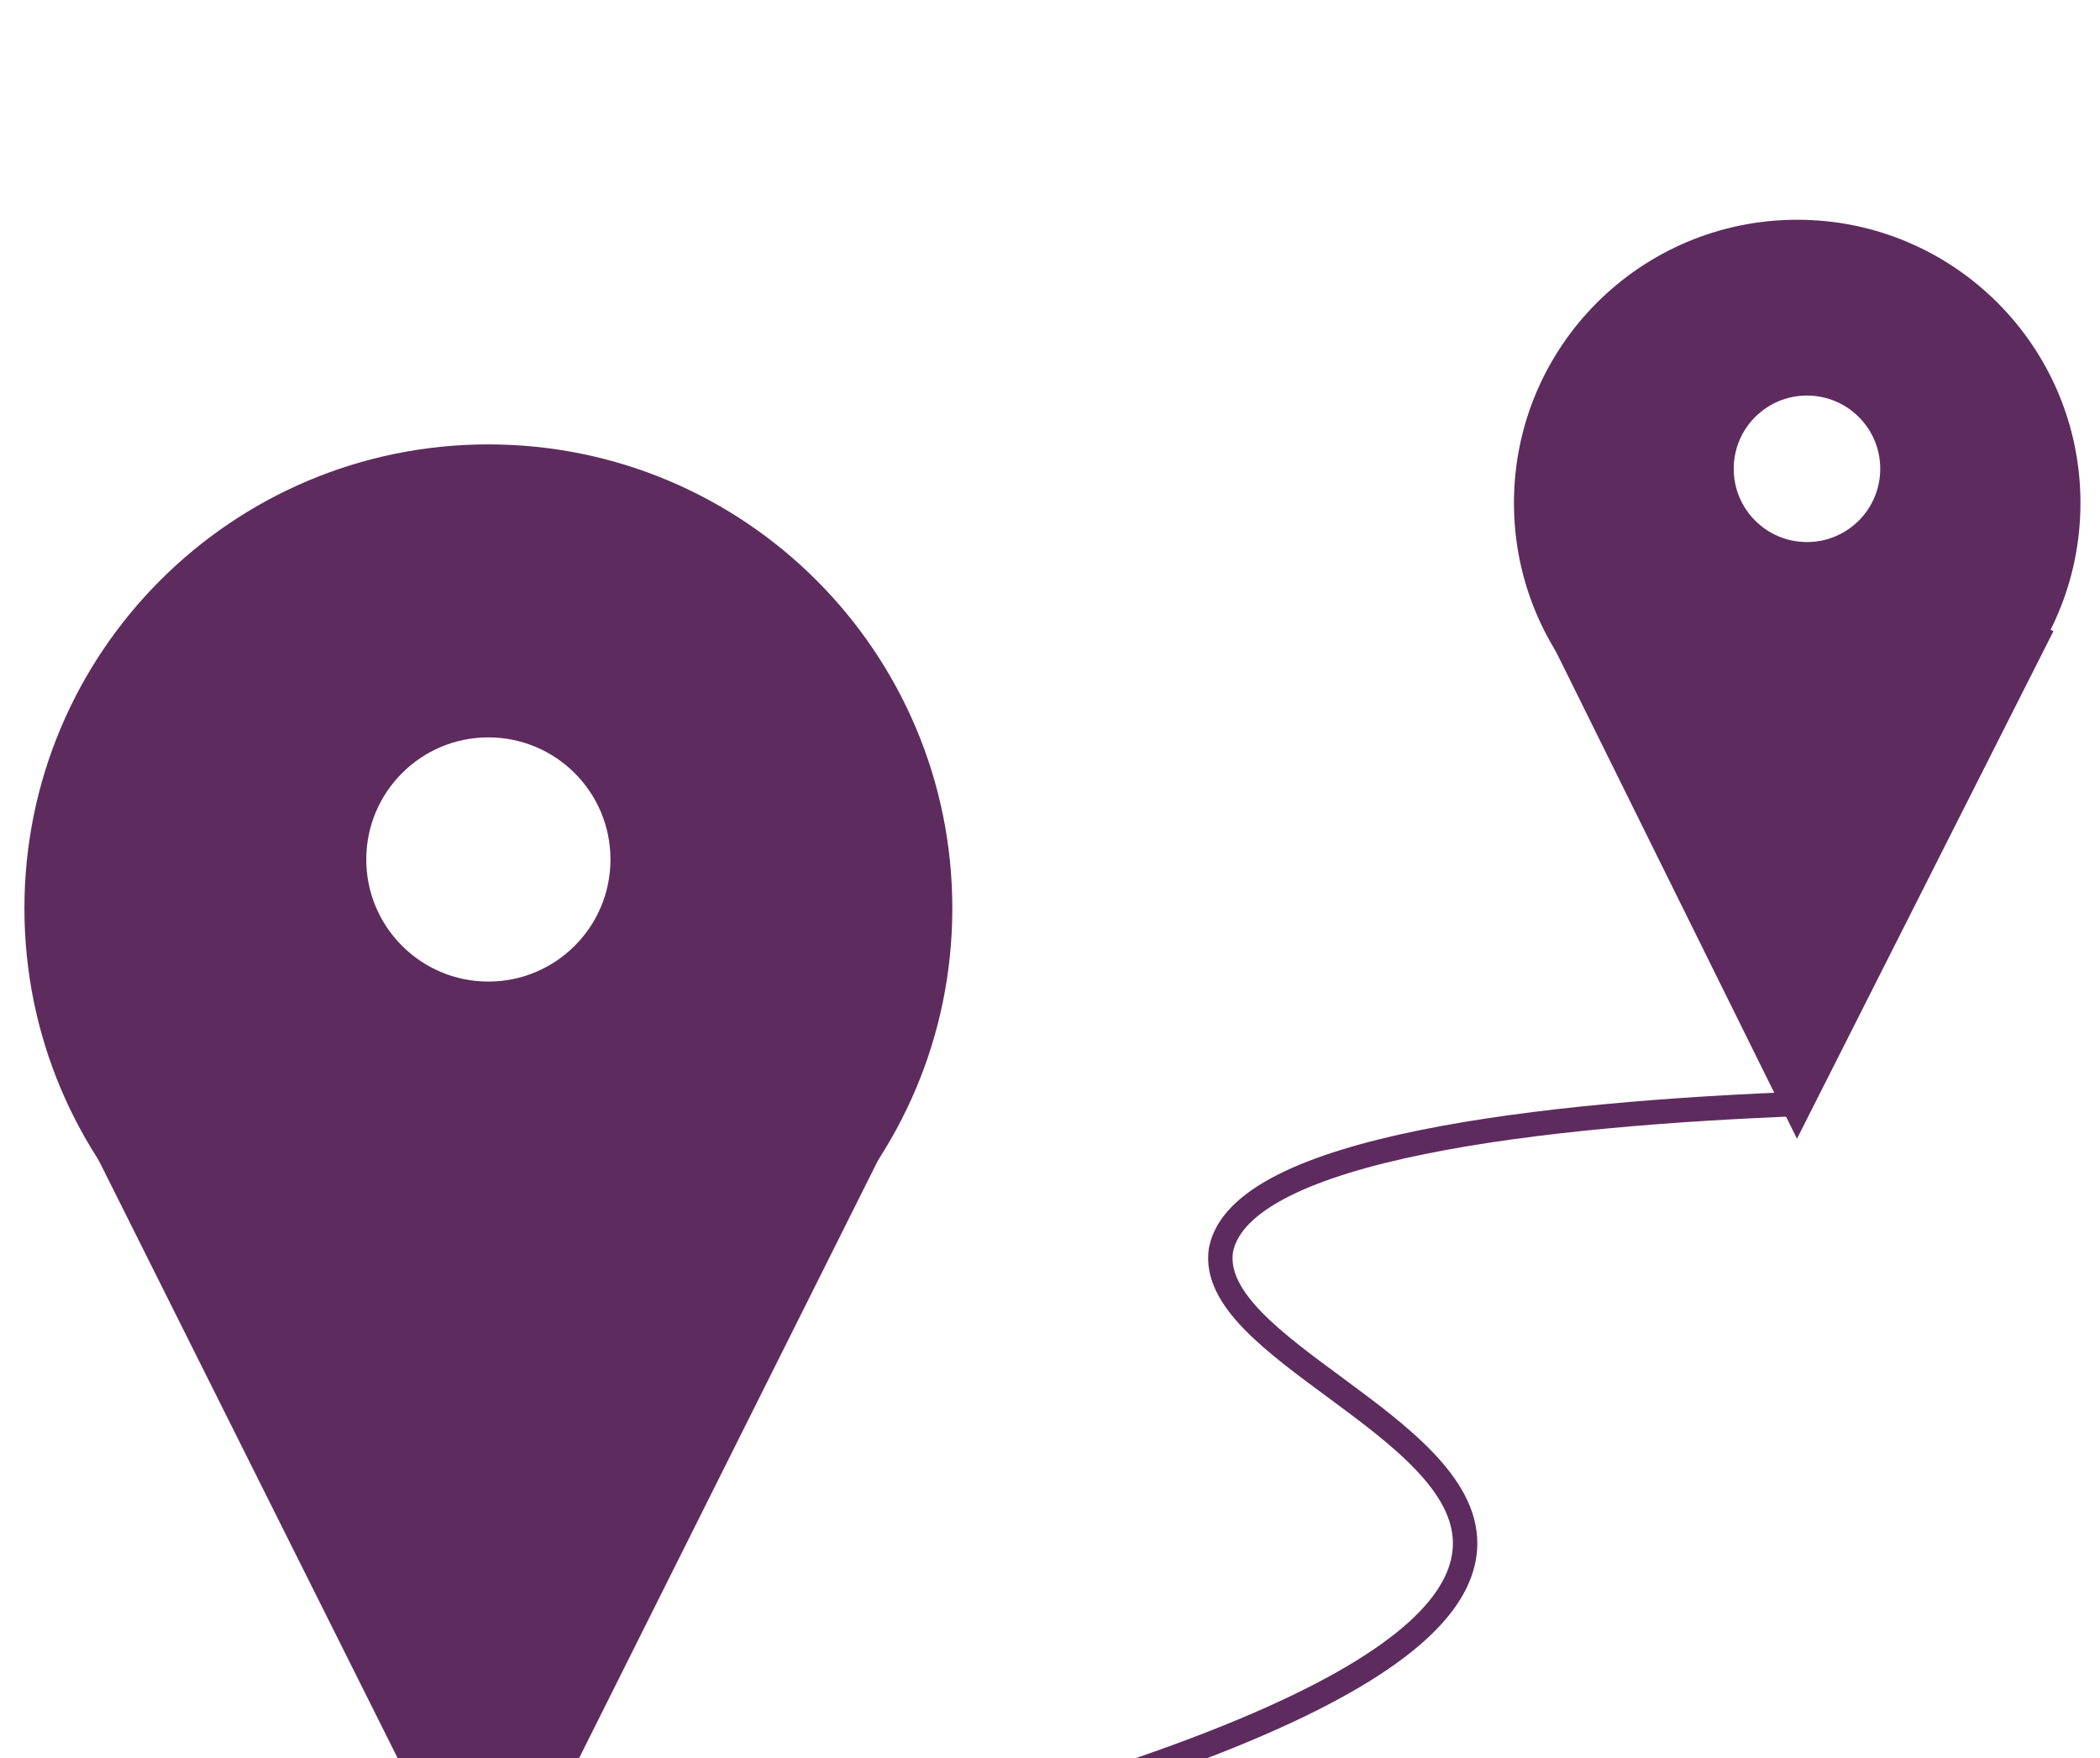
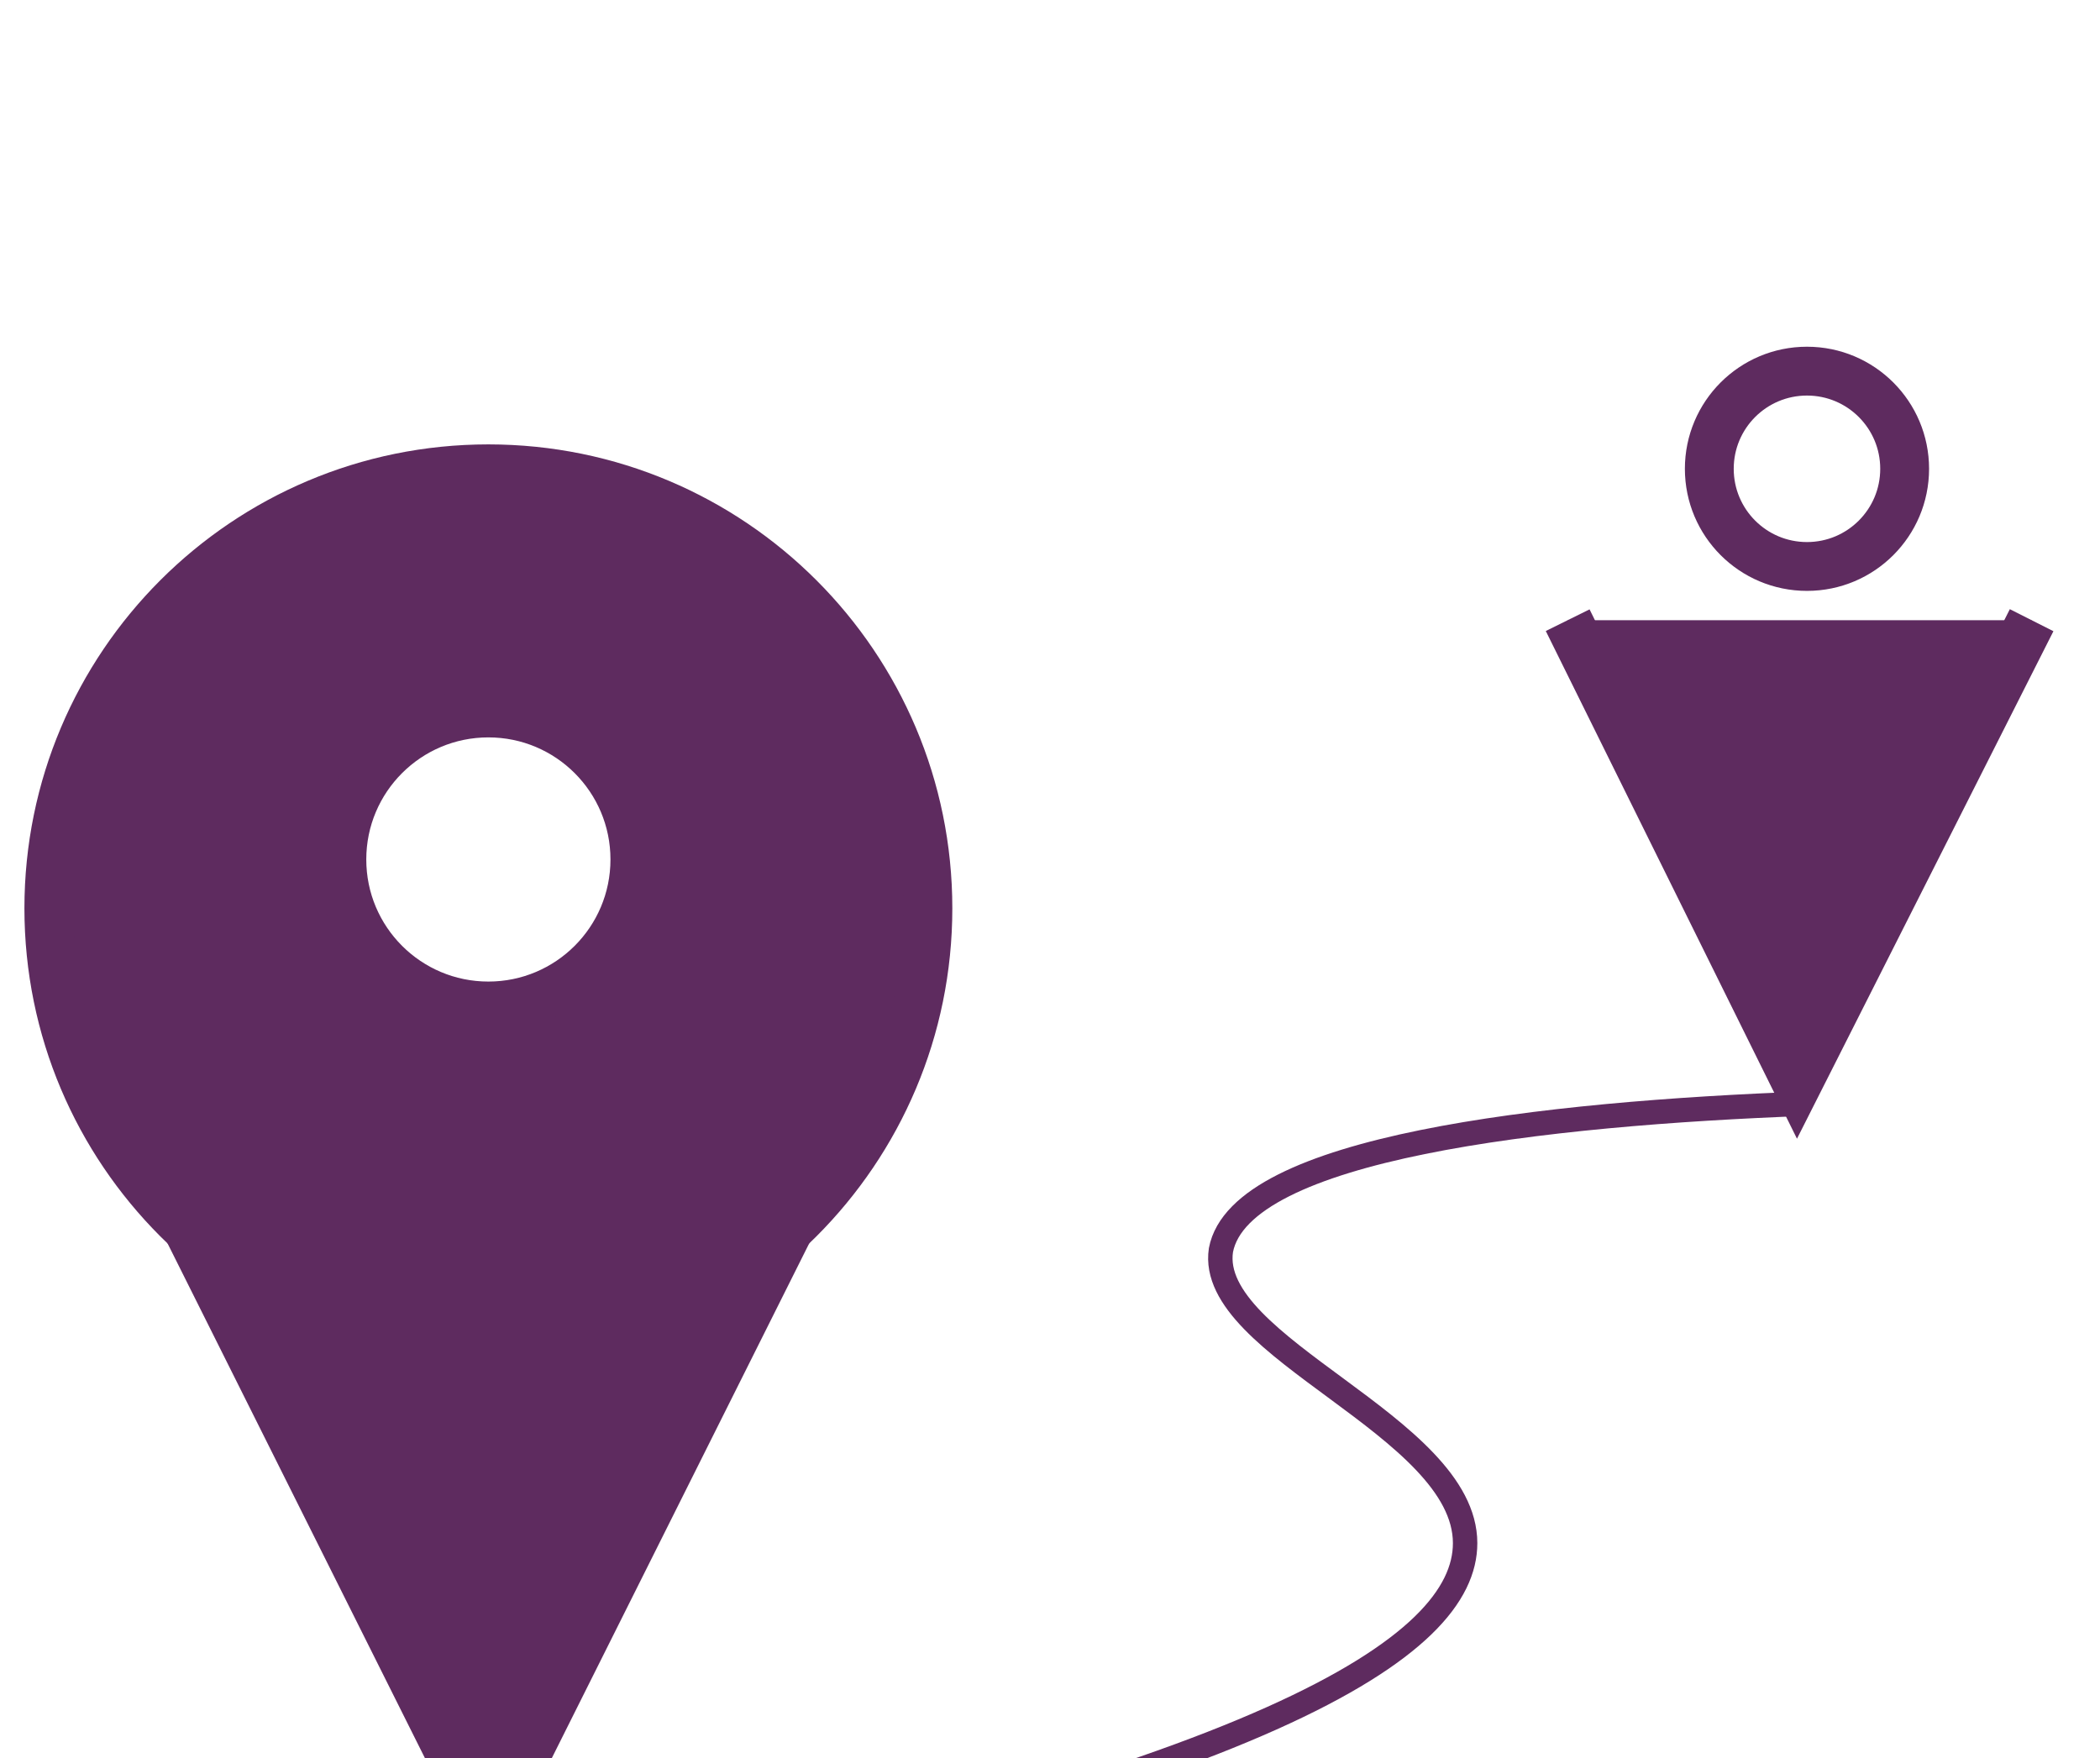
<svg xmlns="http://www.w3.org/2000/svg" width="43" height="36" viewBox="0 0 43 36" fill="none">
  <g filter="url(#filter0_i_28_45)">
-     <path d="M37.5 10.6C39.985 10.6 42 8.585 42 6.1C42 3.615 39.985 1.6 37.5 1.6C35.015 1.6 33 3.615 33 6.1C33 8.585 35.015 10.6 37.5 10.6Z" fill="white" stroke="black" stroke-miterlimit="10" />
    <path d="M10 23.6C14.971 23.6 19 19.57 19 14.6C19 9.629 14.971 5.6 10 5.6C5.029 5.6 1 9.629 1 14.6C1 19.57 5.029 23.6 10 23.6Z" fill="#5E2B5F" stroke="#5E2B5F" stroke-miterlimit="10" />
    <path d="M2 18.6L10 34.6L18 18.6" fill="#5E2B5F" />
-     <path d="M2 18.6L10 34.6L18 18.6" stroke="#5E2B5F" stroke-miterlimit="10" />
-     <path d="M36.8 11.6C39.727 11.6 42.1 9.227 42.1 6.3C42.1 3.373 39.727 1 36.8 1C33.873 1 31.5 3.373 31.5 6.3C31.5 9.227 33.873 11.6 36.8 11.6Z" fill="#5E2B5F" stroke="#5E2B5F" stroke-miterlimit="10" />
+     <path d="M2 18.6L18 18.6" stroke="#5E2B5F" stroke-miterlimit="10" />
    <path d="M32.1 8.7L36.8 18.2L41.6 8.7" fill="#5E2B5F" />
    <path d="M32.1 8.7L36.8 18.2L41.6 8.7" stroke="#5E2B5F" stroke-miterlimit="10" />
    <path d="M10 16.6C11.657 16.6 13 15.257 13 13.6C13 11.943 11.657 10.6 10 10.6C8.343 10.6 7 11.943 7 13.6C7 15.257 8.343 16.6 10 16.6Z" fill="white" stroke="#5E2B5F" stroke-miterlimit="10" />
    <path d="M37 7.6C38.105 7.6 39 6.705 39 5.6C39 4.495 38.105 3.6 37 3.6C35.895 3.6 35 4.495 35 5.6C35 6.705 35.895 7.6 37 7.6Z" fill="white" stroke="#5E2B5F" stroke-miterlimit="10" />
    <path d="M10 35.6C26.1 32.4 30 29.7 30 27.6C30 25.2 24.7 23.6 25 21.6C25.4 19.5 31.6 18.8 37 18.6" stroke="#5E2B5F" stroke-width="0.5" stroke-miterlimit="10" />
  </g>
  <defs>
    <filter id="filter0_i_28_45" x="0.5" y="0.5" width="42.1" height="39.345" filterUnits="userSpaceOnUse" color-interpolation-filters="sRGB">
      <feFlood flood-opacity="0" result="BackgroundImageFix" />
      <feBlend mode="normal" in="SourceGraphic" in2="BackgroundImageFix" result="shape" />
      <feColorMatrix in="SourceAlpha" type="matrix" values="0 0 0 0 0 0 0 0 0 0 0 0 0 0 0 0 0 0 127 0" result="hardAlpha" />
      <feOffset dy="4" />
      <feGaussianBlur stdDeviation="2" />
      <feComposite in2="hardAlpha" operator="arithmetic" k2="-1" k3="1" />
      <feColorMatrix type="matrix" values="0 0 0 0 0 0 0 0 0 0 0 0 0 0 0 0 0 0 0.25 0" />
      <feBlend mode="normal" in2="shape" result="effect1_innerShadow_28_45" />
    </filter>
  </defs>
</svg>